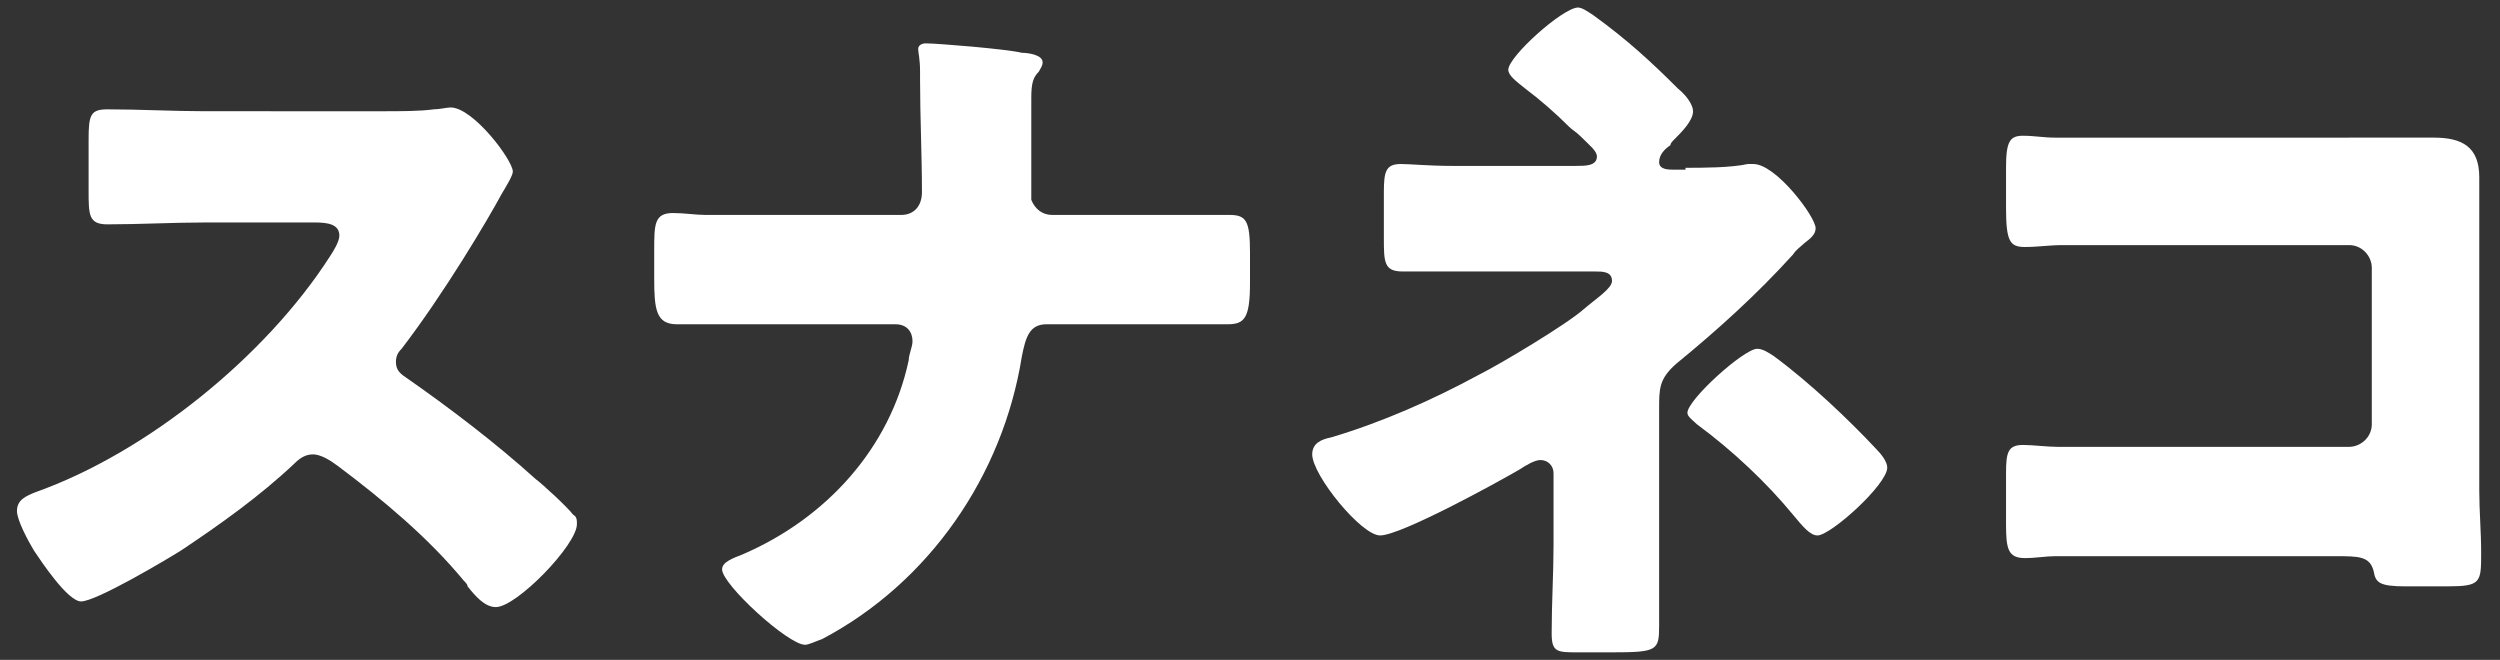
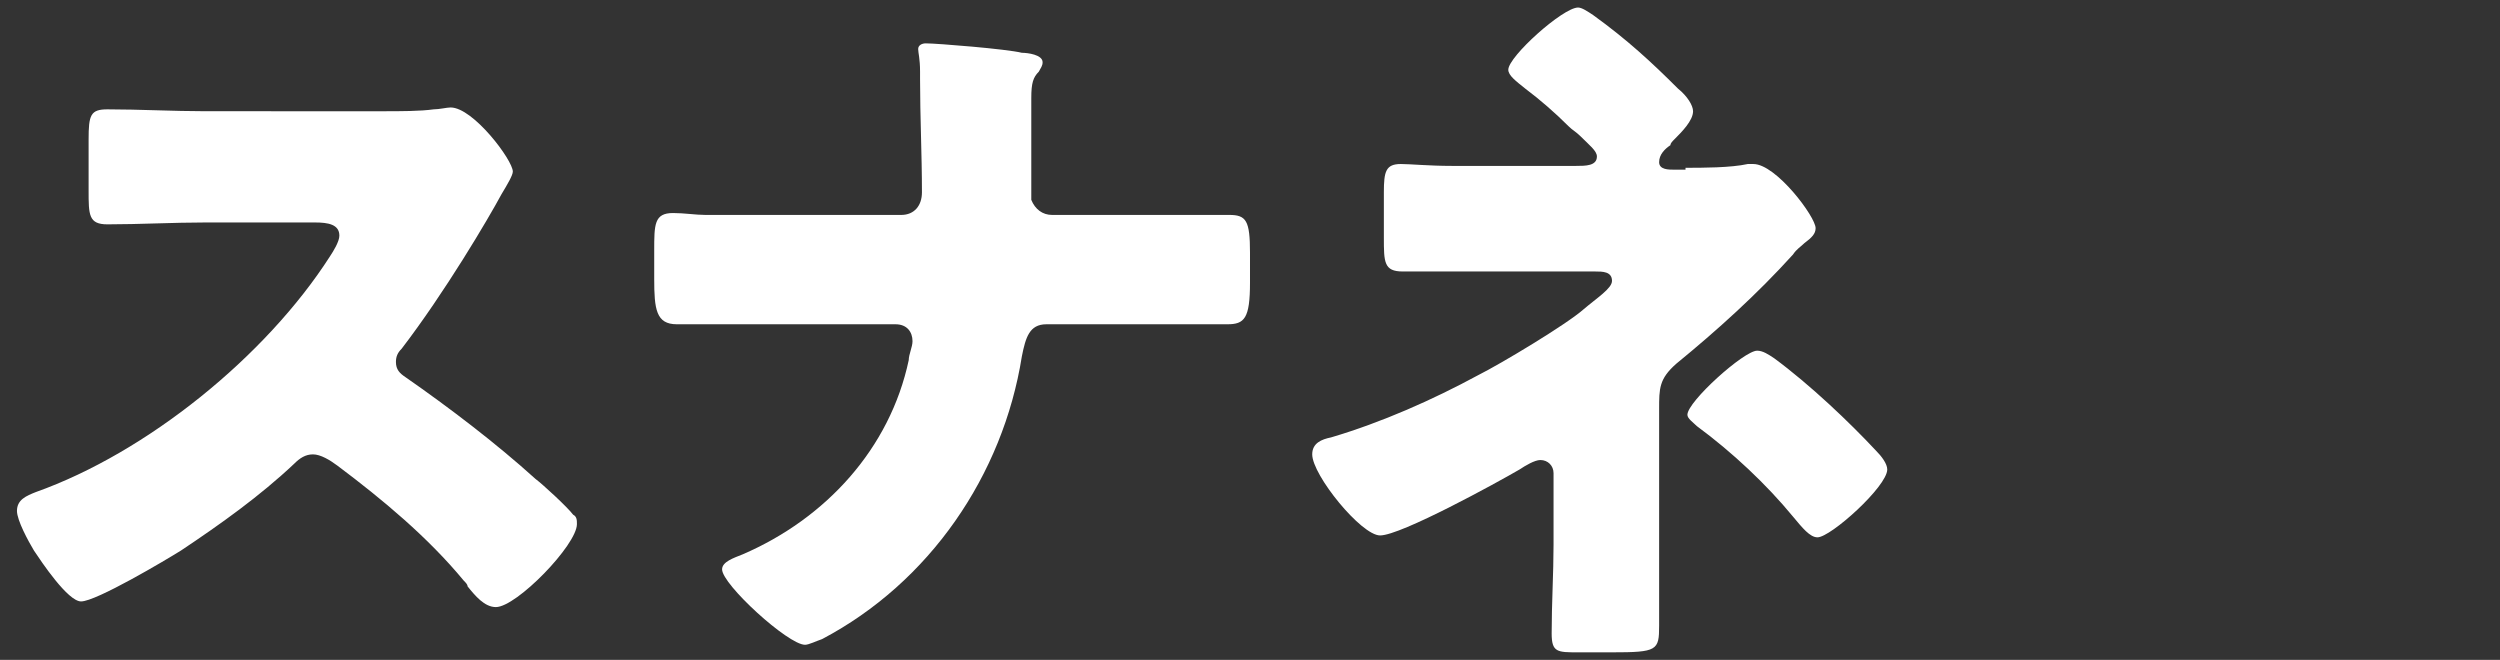
<svg xmlns="http://www.w3.org/2000/svg" enable-background="new 0 0 132.6 35" viewBox="0 0 132.6 35">
  <rect x="0" y="0" width="132.6" height="35" fill="#333333" stroke="none" />
  <g enable-background="new" fill="#fff">
    <path d="m20.4 5.9c.8 0 1.9 0 2.6-.1.3 0 .7-.1.9-.1 1.2 0 3.3 2.8 3.3 3.4 0 .2-.3.7-.6 1.2-.7 1.3-3 5.2-5.3 8.2-.2.2-.3.4-.3.7 0 .4.2.6.5.8 2.3 1.6 4.8 3.5 6.9 5.4.4.3 1.7 1.5 2 1.9.2.1.2.3.2.5 0 1.1-3.2 4.4-4.3 4.4-.6 0-1.1-.6-1.5-1.1 0-.1-.1-.2-.2-.3-1.9-2.3-4.3-4.3-6.7-6.1-.4-.3-.9-.6-1.3-.6s-.7.2-1 .5c-1.8 1.7-3.9 3.2-6 4.6-.8.5-4.5 2.7-5.3 2.7-.7 0-2.1-2.1-2.5-2.7-.3-.5-.9-1.6-.9-2.1 0-.6.5-.8 1-1 5.9-2.1 12.2-7.2 15.6-12.5.2-.3.5-.8.5-1.1 0-.6-.6-.7-1.3-.7h-5.8c-1.7 0-3.5.1-5.2.1-1 0-1-.5-1-1.8v-2.7c0-1.3.1-1.6 1-1.6 1.7 0 3.5.1 5.2.1z" />
    <path d="m47.8 11.4c.7 0 1.1-.5 1.1-1.2 0-2-.1-4-.1-6v-.4c0-.7-.1-1-.1-1.2s.2-.3.4-.3c.6 0 4.3.3 5.1.5.3 0 1.1.1 1.1.5 0 .2-.1.3-.2.5-.3.3-.4.6-.4 1.4v2.8 2.6c.2.5.6.8 1.1.8h4 3.9 1.5c.9 0 1.1.3 1.1 2v1.6c0 1.9-.3 2.2-1.2 2.2-1.7 0-3.5 0-5.2 0h-4.4c-.9 0-1.1.7-1.3 1.7-1 6.3-4.9 12-10.6 15-.3.1-.7.3-.9.3-.9 0-4.4-3.2-4.4-4 0-.4.6-.6 1.1-.8 4.4-1.9 7.8-5.6 8.8-10.3 0-.3.2-.7.2-1 0-.5-.3-.9-.9-.9h-8.5c-.6 0-1.3 0-1.9 0-.3 0-.8 0-1.2 0-1.1 0-1.2-.8-1.2-2.4v-1.5c0-1.4 0-2 1-2 .6 0 1.2.1 1.7.1h3.4z" />
-     <path d="m89.4 8.9c.9 0 2.4 0 3.3-.2h.3c1.2 0 3.3 2.8 3.3 3.4 0 .3-.2.5-.6.8-.2.2-.4.3-.6.6-1.9 2.1-4 4-6.2 5.8-.9.8-.9 1.3-.9 2.4v7.1 4.4c0 1.3-.1 1.4-2.5 1.4h-1.8c-1.1 0-1.4 0-1.4-1 0-1.6.1-3.2.1-4.7v-3.8c0-.4-.3-.7-.7-.7-.3 0-.8.3-1.1.5-1.2.7-6.3 3.5-7.4 3.5-1 0-3.6-3.2-3.6-4.3 0-.6.5-.8 1-.9 2.7-.8 5.4-2 7.8-3.3 1.2-.6 4.7-2.7 5.6-3.5.7-.6 1.5-1.1 1.5-1.5 0-.5-.5-.5-.9-.5h-7c-.6 0-1.3 0-1.9 0-.4 0-.9 0-1.3 0-1 0-1-.5-1-1.8v-2.4c0-1.1.1-1.5.9-1.5.5 0 1.5.1 2.7.1h6.6c.5 0 1.1 0 1.1-.5 0-.3-.4-.6-.9-1.1-.2-.2-.4-.3-.6-.5-.7-.7-1.5-1.4-2.3-2-.5-.4-.9-.7-.9-1 0-.7 2.9-3.3 3.7-3.3.2 0 .5.2.8.4 1.8 1.3 3.1 2.5 4.5 3.9.5.4.8.9.8 1.2 0 .5-.6 1.1-1 1.5-.1.1-.2.2-.2.3-.3.2-.6.5-.6.9s.5.4.8.4h.6zm4.7 10c1.9 1.4 4 3.4 5.4 4.9.3.3.6.7.6 1 0 .9-3 3.6-3.7 3.6-.4 0-.8-.5-1.3-1.1-1.4-1.7-3.2-3.4-5.1-4.8-.2-.2-.5-.4-.5-.6 0-.7 3-3.4 3.7-3.4.3 0 .6.2.9.4z" />
-     <path d="m125.7 7.3h3.4c1.5 0 2.4.5 2.4 2.1v3.8 12.8c0 1.1.1 2.2.1 3.3 0 1.6 0 1.8-1.8 1.8h-2.2c-1.4 0-1.6-.2-1.7-.8-.2-.8-.8-.8-2-.8h-14.9c-.5 0-1 .1-1.6.1-.9 0-1-.5-1-1.8v-2.7c0-1.1.1-1.5.9-1.5.5 0 1.3.1 1.8.1h3.6 11.9c.6 0 1.2-.5 1.2-1.2v-8.3c0-.6-.5-1.2-1.2-1.2h-11.9c-1.1 0-2.2 0-3.3 0-.7 0-1.3.1-2 .1-.8 0-1-.3-1-2.1v-2.1c0-1.4.2-1.7.9-1.7.6 0 1.1.1 1.7.1z" />
+     <path d="m89.4 8.9c.9 0 2.4 0 3.3-.2h.3c1.2 0 3.3 2.8 3.3 3.4 0 .3-.2.5-.6.8-.2.2-.4.3-.6.6-1.9 2.1-4 4-6.2 5.8-.9.8-.9 1.3-.9 2.4v7.1 4.4c0 1.3-.1 1.4-2.5 1.4h-1.8c-1.1 0-1.4 0-1.4-1 0-1.6.1-3.2.1-4.7v-3.8c0-.4-.3-.7-.7-.7-.3 0-.8.3-1.1.5-1.2.7-6.3 3.5-7.4 3.5-1 0-3.6-3.2-3.6-4.3 0-.6.5-.8 1-.9 2.7-.8 5.4-2 7.8-3.3 1.2-.6 4.7-2.7 5.6-3.5.7-.6 1.5-1.1 1.5-1.5 0-.5-.5-.5-.9-.5h-7c-.6 0-1.3 0-1.9 0-.4 0-.9 0-1.3 0-1 0-1-.5-1-1.8v-2.4c0-1.1.1-1.5.9-1.5.5 0 1.5.1 2.7.1h6.6c.5 0 1.1 0 1.1-.5 0-.3-.4-.6-.9-1.1-.2-.2-.4-.3-.6-.5-.7-.7-1.5-1.4-2.3-2-.5-.4-.9-.7-.9-1 0-.7 2.9-3.3 3.7-3.3.2 0 .5.2.8.4 1.8 1.3 3.1 2.5 4.5 3.9.5.4.8.9.8 1.2 0 .5-.6 1.1-1 1.5-.1.1-.2.2-.2.3-.3.2-.6.5-.6.9s.5.4.8.4h.6m4.7 10c1.9 1.4 4 3.4 5.4 4.9.3.3.6.7.6 1 0 .9-3 3.6-3.7 3.6-.4 0-.8-.5-1.3-1.1-1.4-1.7-3.2-3.4-5.1-4.8-.2-.2-.5-.4-.5-.6 0-.7 3-3.4 3.7-3.4.3 0 .6.2.9.4z" />
  </g>
</svg>